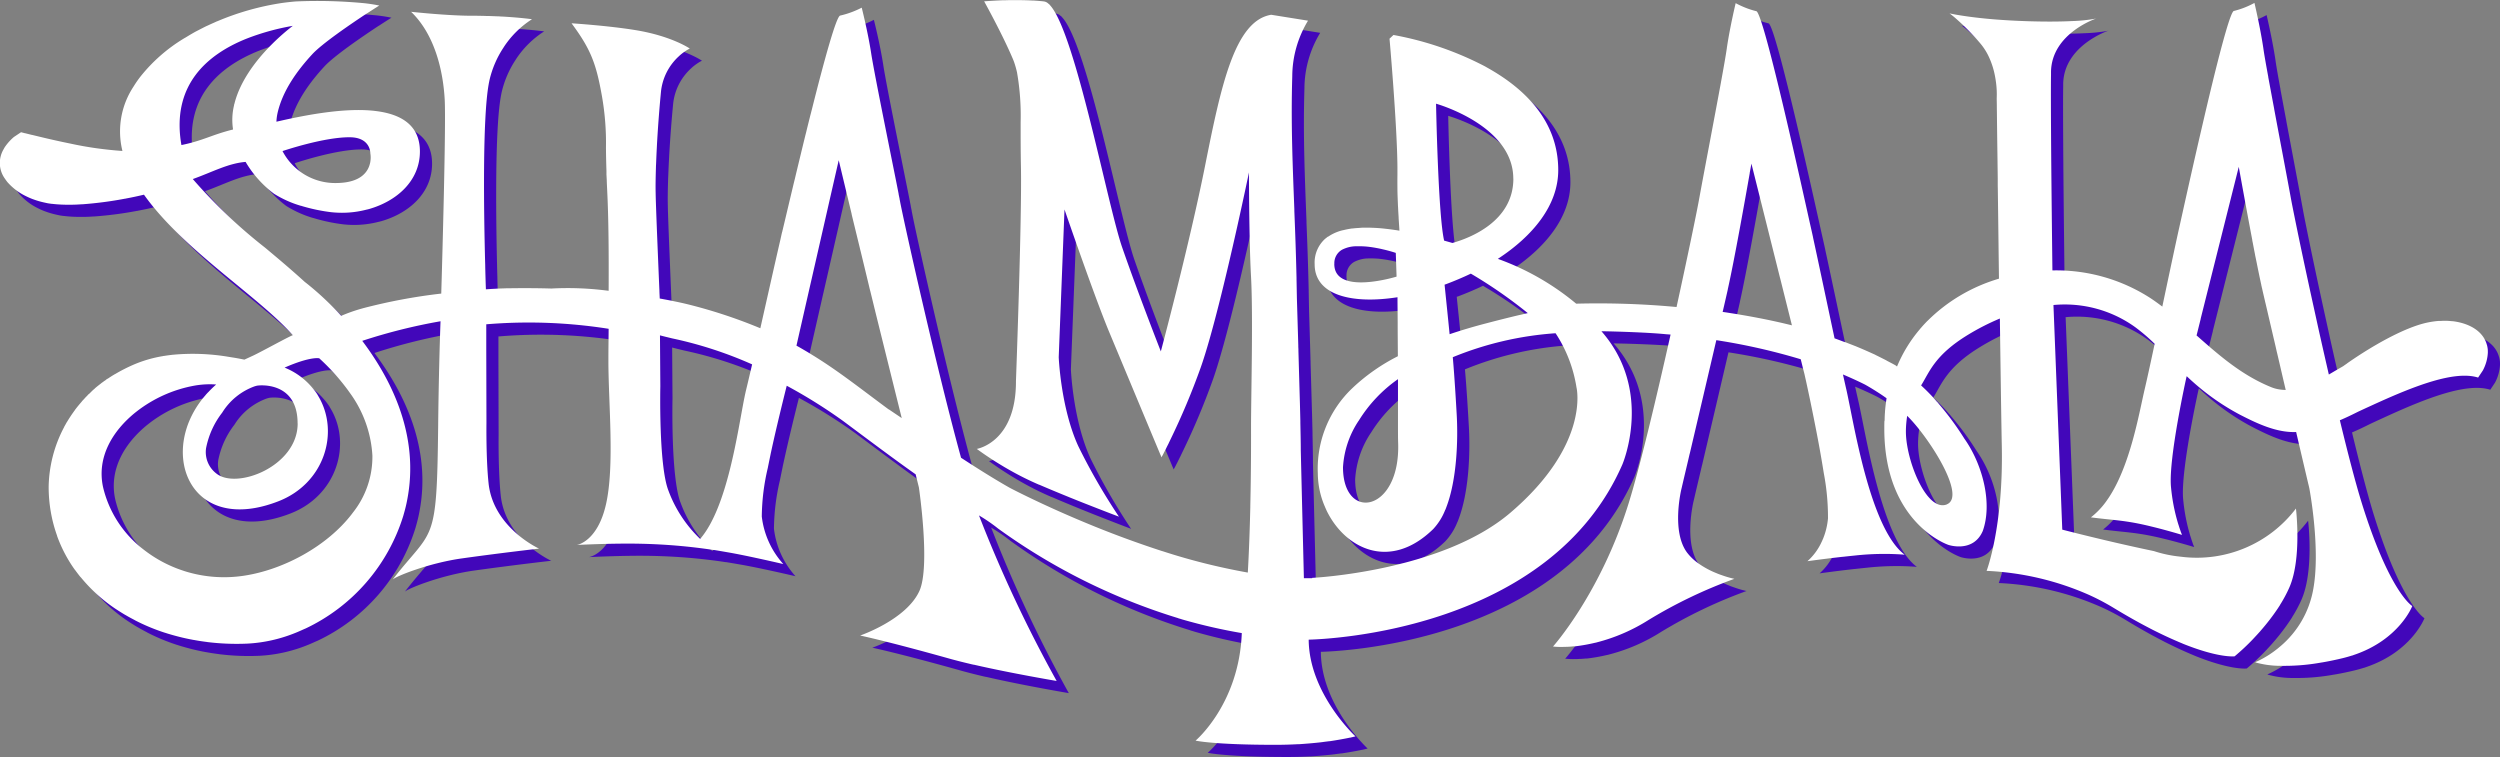
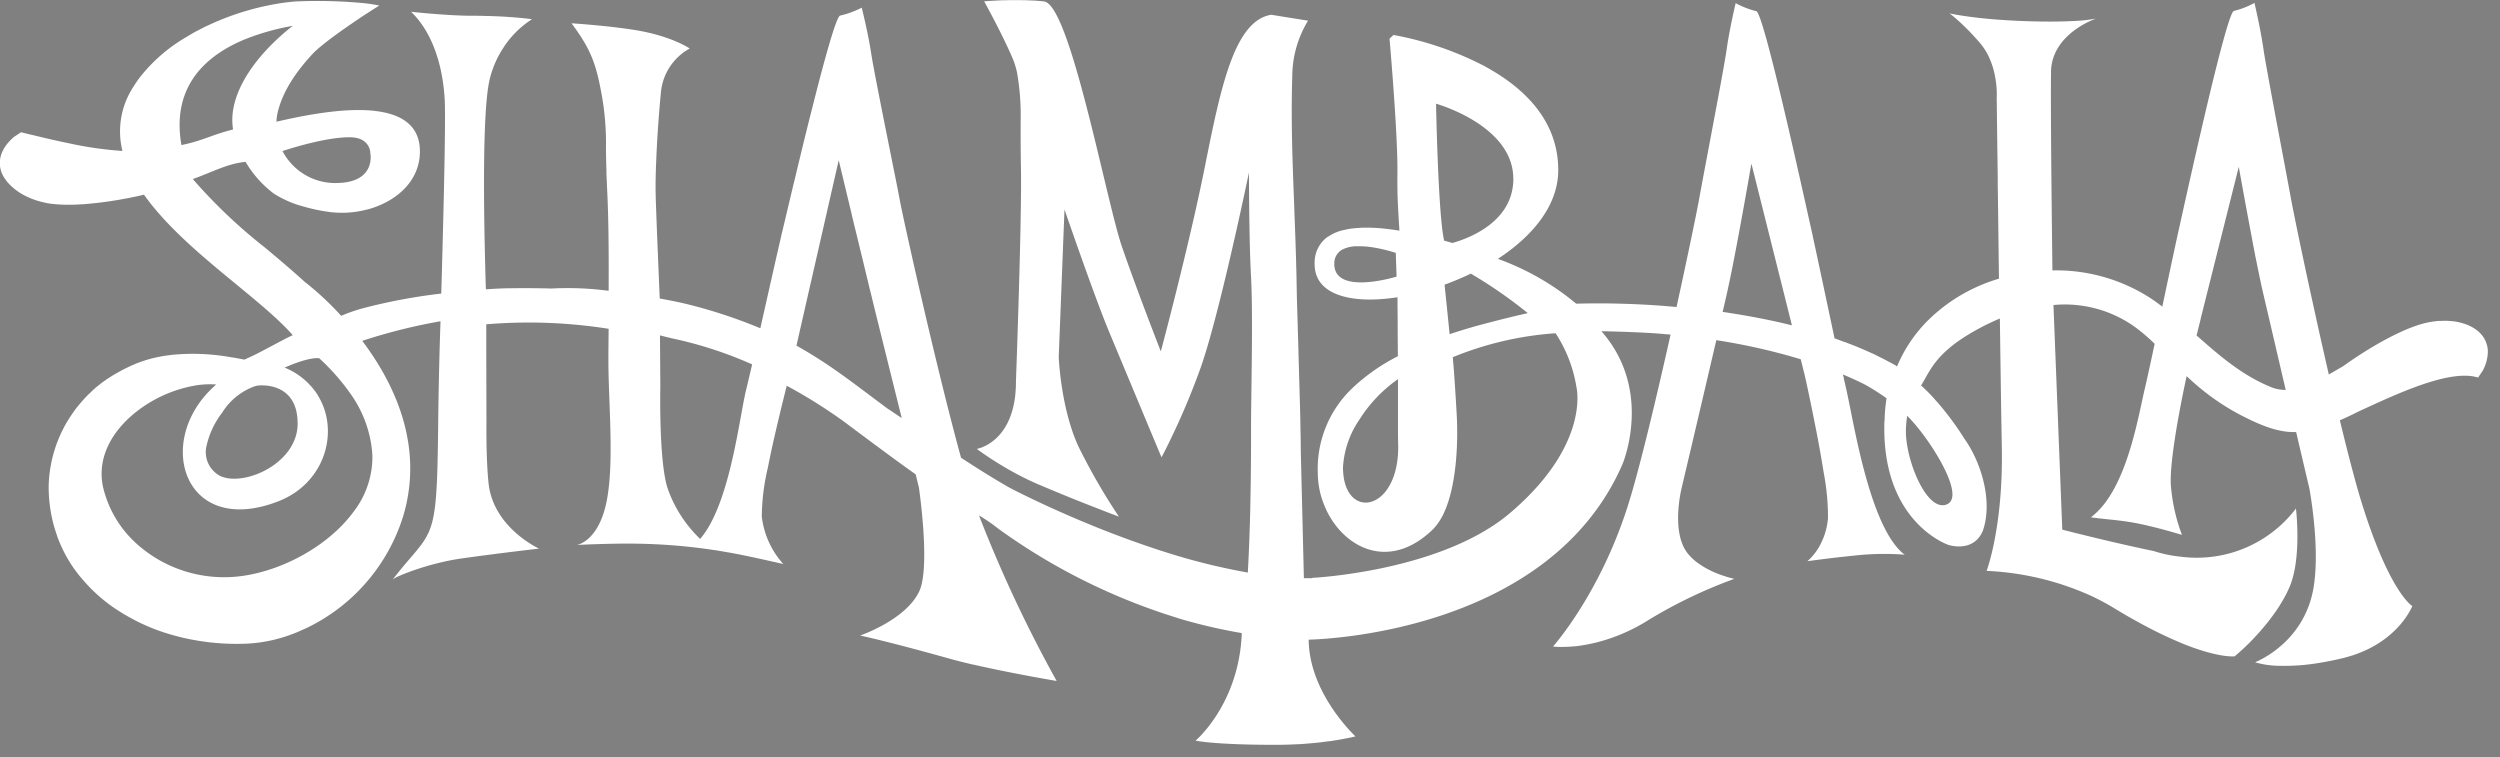
<svg xmlns="http://www.w3.org/2000/svg" id="Layer_1" data-name="Layer 1" viewBox="0 0 411.04 124.5">
  <rect x="0" y="0" width="411.04" height="124.5" fill="#808080" stroke="none" />
  <defs>
    <clipPath id="clippath">
-       <path class="cls-1" d="M2 2h409.04v122.5H2z" />
-     </clipPath>
+       </clipPath>
    <clipPath id="clippath-1">
-       <path class="cls-1" d="M0 0h409.04v122.5H0z" />
+       <path class="cls-1" d="M0 0h409.04v122.5H0" />
    </clipPath>
    <style>.cls-1{fill:none}</style>
  </defs>
  <g id="Group_164" data-name="Group 164">
    <g id="Group_159" data-name="Group 159">
      <g style="clip-path:url(#clippath)" id="Group_154" data-name="Group 154">
        <g id="Group_153" data-name="Group 153">
-           <path id="Path_5472" data-name="Path 5472" d="M411.04 59.86v-.14c0-.24-.03-.48-.08-.72-.01-.06-.02-.12-.04-.18-.01-.04-.02-.09-.03-.14v.05c-.57-2.23-2.83-3.58-5.63-3.92-.06 0-.13 0-.19-.01-.35-.03-.7-.06-1.05-.06h-.17c-.14 0-.28.01-.42.02s-.26 0-.38.01h-.15c-.68.06-1.35.16-2.01.31-3.62.83-8.73 3.69-12.97 6.65s-.03.02-.03.02h.02c-.17.12-.35.24-.52.36l-.14.1-.49.28c-.61.35-1.23.72-1.86 1.09-.61-2.66-1.22-5.34-1.8-7.95-.2-.92-.4-1.83-.6-2.74-.96-4.35-1.82-8.38-2.49-11.59-.09-.44-.18-.86-.26-1.26-.52-2.53-.9-4.42-1.07-5.34-.51-2.83-1.72-9.17-2.77-14.79v-.03c-.35-1.86-.68-3.65-.97-5.2v-.05c-.38-2.06-.67-3.71-.79-4.57-.5-3.46-1.48-7.58-1.48-7.58-1.06.58-2.2 1.03-3.38 1.32-.5.07-1.91 5.22-3.48 11.62-.64 2.61-1.3 5.43-1.94 8.19l-.04.17c-1.64 7.08-3.1 13.75-3.52 15.61-.49 2.17-1.63 7.54-2.79 13.02-.61-.46-1.22-.91-1.87-1.34a28.53 28.53 0 0 0-16.2-4.61c-.05-4.24-.14-11.84-.2-18.76v-.04c-.04-5.62-.07-10.8-.03-13.37v-.51c.13-6.35 7.5-8.76 7.5-8.76l-.11.03-.07.02c-1.24.22-2.49.35-3.75.39h-.02c-1.73.09-4.11.13-7.31.03-2.14-.07-4.02-.18-5.63-.31-3.05-.25-5.14-.58-6.29-.78l-.31-.06-.15-.03-.21-.04-.11-.02-.13-.03h-.06l-.06-.03.06.05.05.03.19.14.19.15c.07.06.14.11.22.18s.18.15.27.23c1.46 1.27 2.83 2.66 4.08 4.14.55.65 1.01 1.36 1.38 2.13.02.04.04.09.06.13.47 1.02.81 2.1 1.01 3.21.06.3.1.59.14.87.13.91.17 1.82.13 2.74l.02 1.13c0 .28 0 .61.01.99.02 1.75.05 4.49.1 7.86.01 1.02.03 2.12.04 3.25v.73c0 .28 0 .55.01.84.04 2.89.08 6.04.12 9.3.02 1.83.05 3.68.07 5.53-4.42 1.3-8.46 3.67-11.73 6.92h-.01l-.06.06c-.35.36-.69.72-1.01 1.1-.06.06-.12.13-.18.21l-.02.02-.03.04c-1.55 1.83-2.8 3.88-3.72 6.09l-.23-.18c-.49-.28-1.01-.54-1.52-.81h.02l-.07-.05h-.02c-.56-.28-1.12-.57-1.7-.85h.01l-.17-.09h-.01c-.99-.45-2-.9-3.03-1.32h.01l-.2-.08h-.01c-.43-.17-.85-.33-1.29-.5h.02l-.41-.15.03.03c-.57-.21-1.13-.43-1.7-.63-1.25-5.86-2.72-12.84-3.53-16.55 0-.04-.02-.08-.02-.12-.13-.6-.25-1.13-.34-1.53-.99-4.37-7.75-35.43-8.98-35.59-1.18-.29-2.32-.74-3.39-1.32 0 0-.9 3.75-1.41 7.1-.02.1-.03.19-.04.29l-.03.2c-.14.97-.48 2.93-.93 5.37 0 .02-.01.05-.01.07-1.15 6.26-2.94 15.59-3.59 19.19-.38 2.12-1.86 9.29-3.71 17.74-5.48-.51-10.99-.69-16.5-.55a42.567 42.567 0 0 0-12.88-7.37c5.7-3.72 9.93-8.77 9.93-14.59 0-8.16-5.61-13.48-11.72-16.87-.18-.11-.36-.21-.54-.3a53.089 53.089 0 0 0-14.83-5.05l-.65.61s1.24 14.02 1.3 21.05v1.39c-.01.69-.01 1.42 0 2.19v.23c.01.7.04 1.41.07 2.15.01.27.02.54.04.81.02.48.05.96.08 1.44s0 .09 0 .14l.12 1.84c0 .11.01.22.02.33l-.22-.04c-.76-.12-1.52-.22-2.27-.3l-.15-.02h-.02c-.6-.06-1.2-.1-1.78-.12s-.43-.02-.43-.02h-.61c-.33 0-.66 0-.98.03-.09 0-.17.02-.26.02-.32.02-.63.04-.93.08h-.12c-.49.07-.97.16-1.45.28h-.01l-.19.04c-.83.21-1.61.56-2.31 1.04v-.03c-.12.08-.24.18-.35.27-.02.02-.05.03-.07.05s-.02.02-.03.02a5.258 5.258 0 0 0-1.76 4.22c0 5.11 6.15 6.59 13.62 5.42 0 .99.02 2.4.03 4.06v.24c0 1.63.02 3.47.03 5.4a31.652 31.652 0 0 0-7.26 5.04l-.18.17a18.27 18.27 0 0 0-5.72 14.08c.02 1.78.37 3.53 1.05 5.18.03.08.07.15.1.23.07.18.15.35.23.53.02.04.03.08.05.12 3.02 6.27 10.41 10.03 17.55 3.06.84-.91 1.51-1.97 1.96-3.13h.01c.06-.14.12-.28.17-.43 1.74-4.52 1.96-11.04 1.71-15.33-.11-1.93-.35-6.08-.64-9.36a54.305 54.305 0 0 1 16.9-3.94c1.77 2.69 2.94 5.73 3.44 8.91 0 0 2.33 9.35-10.89 20.62-11.36 9.68-32.57 10.69-32.57 10.69v.05c-.44.01-.9.01-1.36 0-.2-8.17-.51-20.88-.51-20.99 0-1.41-.04-3.05-.07-4.54v-.3c-.05-2.3-.11-4.17-.11-4.17l-.21-7.38v-.28l-.02-.37v-.24l-.23-7.72-.06-3.14v-.22c-.09-3.97-.22-7.6-.36-11.04v-.26c-.29-7.55-.57-14.23-.34-21.9.02-3.22.92-6.36 2.59-9.11l-6.05-.97c-6.05.97-8.29 11.87-10.89 24.89s-7.26 30.46-7.26 30.46-3.76-9.6-6.35-17.08c-2.4-6.92-7.67-35.17-11.84-39.81l-.03-.03s-.05-.06-.08-.09v-.02s-.04-.03-.05-.04l-.02-.02-.06-.06h-.02a.55.55 0 0 1-.09-.07c-.05-.06-.11-.09-.16-.13a1.39 1.39 0 0 0-.49-.19c-.38-.05-.8-.08-1.22-.12-.06 0-.12 0-.17-.01l-.3-.02h-.22c-.98-.06-2-.07-2.99-.07h-.47c-.32 0-.64.01-.95.02h-.37c-1.82.07-3.17.18-3.17.18s2.94 5.29 4.67 9.35c.11.25.21.51.3.77.18.54.33 1.08.45 1.63V14c.46 2.66.65 5.37.58 8.07v.6c0 2.02 0 4.26.05 6.78.17 8.46-.82 35.2-.82 35.2.04 10.11-6.44 11.16-6.44 11.16 1.41 1.03 2.87 1.99 4.37 2.88l.13.08.07.04.12.07c1.77 1.04 3.61 1.98 5.49 2.79l.07.03h.03c1.65.71 3.29 1.39 4.82 2.01l.09.04.8.32c.91.37 1.77.71 2.57 1.02l.38.15c2.65 1.04 4.43 1.71 4.43 1.71-2.49-3.73-4.73-7.61-6.7-11.63-2.87-6.3-3.2-14.6-3.2-14.6l.95-24.28s4.96 14.45 7.39 20.25c2.7 6.47 7.16 17.16 8.29 19.86.02.06.05.12.07.17 0 .02.02.04.03.06s.03.06.04.09l.13.32.04-.07v-.02l.11-.19c.02-.04.05-.09.07-.13.04-.07.07-.13.11-.21l.09-.18.12-.23.03-.06.05-.1.08-.16c.12-.24.25-.51.4-.8s.07-.15.07-.15l.18-.37c.04-.08.07-.15.11-.23 1.87-3.85 3.53-7.79 4.97-11.82 1.84-5.18 4.24-15.27 5.92-22.76.02-.07.03-.15.05-.22 1.17-5.22 1.98-9.14 1.98-9.14s0 5.37.12 10.82v.21c.05 2.15.12 4.31.22 6.13.35 6.51 0 19.61 0 24.65 0 .72.03 6.33-.12 13.02v.19c-.08 3.49-.21 7.26-.41 10.77-4.75-.85-9.44-2.02-14.03-3.52h-.02a165.98 165.98 0 0 1-10.97-3.99l-.27-.11c-8.16-3.31-13.86-6.32-13.86-6.32-2.5-1.42-5.12-3.06-8-4.94-2.29-8.34-5.01-19.71-7.06-28.65-.07-.32-.15-.64-.22-.96-1.39-6.1-2.44-10.92-2.76-12.59-.02-.12-.05-.24-.07-.37v-.04c-.05-.22-.1-.46-.15-.72v-.04c-.17-.88-.38-1.95-.62-3.13-1.35-6.74-3.49-17.31-3.9-20.02-.52-3.42-1.55-7.48-1.55-7.48-1.12.58-2.31 1.02-3.54 1.3-.63.08-2.63 7.36-4.63 15.33-.04.17-.09.34-.13.51l-.08.31-.07.26c-.24.96-.48 1.92-.71 2.87-.04.17-.09.34-.13.51-.53 2.16-1.04 4.28-1.51 6.23l-.09.38c-.06.27-.12.52-.19.78-.05.22-.11.45-.16.66-.83 3.48-1.47 6.21-1.73 7.28 0 .01 0 .03-.01.05-.02.07-.04.15-.06.23v.06s-.03.06-.04.09c-.06.24-.12.5-.18.79-.03.13-.06.26-.09.4s-.02.09-.03.13c0 .03-.01.06-.02.09-.78 3.36-2.08 9.18-3.27 14.45-.24-.1-.49-.2-.73-.3a83.51 83.51 0 0 0-11.45-3.7l-.09-.02c-.75-.18-1.52-.34-2.31-.5l-.13-.03c-.6-.11-1.21-.23-1.83-.34-.01-.26-.03-.66-.05-1.15 0-.16-.01-.34-.02-.52-.13-3.1-.38-9.01-.52-12.93-.04-1.12-.07-2.07-.08-2.74-.03-1.19 0-2.67.05-4.3 0-.15.01-.3.02-.46.03-.74.06-1.51.1-2.3.03-.51.05-1.02.08-1.53.16-2.72.38-5.52.61-7.92.2-2.3 1.26-4.44 2.97-5.99l.04-.04a8.13 8.13 0 0 1 1.74-1.22s-2.94-2.03-8.81-3.01c-4.53-.75-10.63-1.14-10.63-1.14 3.2 4.31 4.06 6.67 5.01 12.04.48 2.76.7 5.57.65 8.37v.09c.01 1.08.03 2.3.08 3.74v.62c.02.3.03.6.05.92 0 .1 0 .2.01.31v.11c.02.41.04.83.06 1.28.24 4.68.27 10.78.24 16.5l-.43-.05c-2.98-.37-5.98-.48-8.97-.32-2.4-.07-4.79-.08-7.17-.04h-.26l-.54.02c-.67.02-1.42.06-2.21.11l-.6.04c-.03-.75-.07-2.02-.11-3.63 0-.28-.01-.58-.02-.88-.21-8.17-.44-23.52.59-29.22 0-.02 0-.05.01-.07.04-.21.08-.41.12-.6.44-1.89 1.21-3.69 2.28-5.31.03-.04.05-.09.08-.13a15.52 15.52 0 0 1 4.63-4.57s-1.89-.27-4.92-.44h-.17c-.15-.02-.3-.03-.46-.03-.5-.02-1.03-.04-1.59-.06h-.29l-.55-.02h-.2c-.54-.02-1.1-.02-1.68-.02-4.06 0-10.02-.65-10.02-.65 3.89 3.74 5.27 9.68 5.53 14.48.22 4.17-.4 26.17-.57 31.85-4.31.49-8.57 1.29-12.76 2.38-.12.03-.24.07-.36.1-1.13.32-2.25.71-3.33 1.18a48.224 48.224 0 0 0-5.81-5.44l-.16-.12c-1.87-1.7-3.61-3.19-5.27-4.58l-.06-.05-1.12-.94-.16-.13A85.991 85.991 0 0 1 33.7 31.44c3.27-1.17 5.79-2.58 8.68-2.82a17.91 17.91 0 0 0 4.68 5.24c1.38.86 2.86 1.53 4.42 1.98h.03c.11.03.22.07.33.1 1.49.43 3.01.75 4.55.94 1.95.22 3.92.09 5.82-.4.15-.03.31-.07.46-.11 4.6-1.32 8.35-4.65 8.37-9.43.02-4.41-3.16-6.21-7.38-6.7-.15-.02-.3-.04-.45-.05-5.09-.47-11.53.85-15.76 1.82.02-.52.09-1.03.21-1.54.84-3.57 3.16-6.82 5.69-9.56 1.62-1.75 6.19-4.87 8.9-6.66h.02c1.24-.81 2.09-1.34 2.09-1.34-.57-.12-1.19-.22-1.83-.31l-.2-.02-.12-.02-.18-.02c-3.8-.37-7.62-.47-11.43-.3-.61.05-1.24.12-1.87.2l-.3.04c-3.68.55-7.28 1.56-10.71 3.02l.02-.02c-.17.07-.34.16-.51.23-.36.16-.72.32-1.08.49-.1.05-.21.09-.31.14l-.1.05-.28.14c-.13.07-.27.14-.41.21s-.29.15-.44.23a14.867 14.867 0 0 0-1.05.57c-.4.23-.79.47-1.17.7h-.01l-.21.12h.01a26.93 26.93 0 0 0-7.11 6.26c-.37.48-.7.95-1 1.43l-.07.11-.03.05-.07.11a13.36 13.36 0 0 0-1.77 10.5c-2.89-.2-5.77-.6-8.6-1.22l-.1-.02c-1.47-.3-2.91-.62-4.25-.94-.68-.16-1.33-.32-1.95-.47h-.04l-1.04-.26h-.04l-.65-.17-1.17.78c-.53.45-1.01.97-1.41 1.54-.05.06-.09.12-.13.19l-.02.03-.02.05c-.06.09-.11.19-.16.28-.85 1.5-.76 3.36.25 4.76s.02.04.03.05c.15.23.32.45.51.66l.02.02c.8.87 1.76 1.59 2.82 2.11.38.19.77.37 1.17.52l.06.02c.64.24 1.3.43 1.97.57l.18.04.28.06c.22.04.46.07.7.1h.09l.14.02c.86.09 1.72.13 2.59.12h.34c.56 0 1.13-.03 1.72-.07h.12c2.27-.17 4.54-.46 6.78-.88l.21-.04h.07l.11-.03c1.01-.19 2-.4 2.96-.63 6.49 9.14 18.83 16.7 24.47 23.1-.86.33-5.28 2.79-6.59 3.39l-1.37.63c-.6-.12-1.21-.24-1.84-.34l-.19-.03-.38-.06-.36-.06c-2.94-.48-5.93-.59-8.9-.32-.07 0-.14.01-.21.02-.44.05-.88.11-1.32.18-.06 0-.13.01-.19.03-1.58.26-3.12.7-4.6 1.31-1.16.49-2.29 1.06-3.37 1.71v-.03l-.08.05.06-.02c-.41.24-.8.5-1.17.75l.09-.09c-.12.08-.23.16-.35.24.05-.02.09-.04.13-.06-.1.07-.2.13-.29.2h-.03l-.04.03h.01s-.07.06-.11.09h-.02l-.09.06h.01c-.06.05-.13.1-.19.14s-.07.05-.07.05c-.07.06-.14.12-.21.17-.3.23-.6.47-.88.71v.02c-.07.06-.15.12-.21.18h-.01s-.08.07-.12.11c-.21.2-.4.4-.6.59-.03.02-.05.04-.09.06l-.19.19v.03c-.05.05-.11.1-.16.16h-.02c-.07.07-.13.14-.2.22s-.15.16-.23.25c-.11.12-.22.23-.33.35l.05-.03c-.39.44-.75.88-1.09 1.32s-.04.05-.06.07h.02c-.05.06-.09.13-.14.19h-.02s0 .02-.01.04c-.42.58-.81 1.17-1.18 1.79v-.02c-.03.06-.07.12-.1.18s-.08.14-.11.2c-.08.14-.15.27-.23.4v.03c-1.62 3.03-2.5 6.41-2.56 9.85 0 2.74.46 5.47 1.39 8.05h-.01l.06.18c.66 1.79 1.54 3.49 2.62 5.06s.03.04.05.07l.05.07c.06.08.12.17.18.25h.01c.25.35.51.69.78 1.03l.13.16h.02c1.63 1.99 3.54 3.73 5.67 5.16s.03.02.05.03c.48.32.97.63 1.47.93.12.07.25.14.37.21.39.23.79.44 1.19.65.08.04.16.09.25.14 1.5.77 3.06 1.42 4.67 1.95l.29.09s-.01 0-.02-.01l.08.03h.02l.07.03c1.2.37 2.41.69 3.64.94.06.01.12.02.18.04l.23.04c.14.03.28.06.42.08h.01c.61.11 1.22.21 1.84.29s.34.05.34.05c2.19.27 4.41.36 6.62.26 2.73-.14 5.41-.75 7.94-1.78s.09-.04.13-.06c.47-.19.94-.4 1.41-.61.03-.01.05-.02.08-.03a30.435 30.435 0 0 0 16.09-18.57c.04-.16.09-.31.13-.47.19-.67.36-1.36.49-2.06 2.07-10.5-2.51-19.74-7.38-26.2 4.21-1.38 8.51-2.46 12.87-3.22-.13 3.56-.31 9.81-.39 17.25-.22 19.88-.76 16.56-7.5 25.24.37-.48 5.85-2.72 11.41-3.5 6.34-.89 12.68-1.61 12.68-1.61s-7.52-3.41-8.3-10.73c-.43-4.04-.35-9.92-.35-9.92l-.03-12.21v-4.02a84.17 84.17 0 0 1 20.12.74c-.02 2.5-.04 3.35-.04 5.28 0 6.94 1.04 17.2-.39 23.55-1.4 6.22-4.8 6.71-4.8 6.71s5.99-.31 10.54-.2c4.03.09 8.05.43 12.03 1.04l-.03-.02c.54.09 1.19.2 2.17.37 3.37.57 9.24 1.95 9.24 1.95-1.96-2.17-3.2-4.9-3.54-7.81.03-2.7.36-5.38.99-8 .06-.32.13-.63.19-.95.05-.24.1-.48.15-.73.07-.32.13-.64.2-.96.9-4.15 1.96-8.41 2.57-10.87a84.93 84.93 0 0 1 9.29 5.81c4.39 3.27 8.26 6.18 11.91 8.76.33 1.35.53 2.14.53 2.14s1.92 12.96.09 17.02c-2.15 4.75-9.75 7.34-9.75 7.34s4.34.9 14.69 3.8c1.1.31 2.35.62 3.66.93l.32.07h.05c6.2 1.43 13.59 2.67 13.59 2.67-4.87-8.77-9.14-17.86-12.77-27.22 1.09.65 2.14 1.36 3.13 2.15 9 6.52 19.02 11.5 29.64 14.75l.02.02.17.05h.01l.08.02.41.13c3.2.92 6.46 1.67 9.75 2.23-.44 11.67-7.6 17.68-7.6 17.68s2.94.69 13.13.69c1.31 0 2.53-.04 3.67-.1h.21c1.3-.09 2.49-.19 3.55-.31l.23-.03h.06l.07-.02h.02l.29-.04c.24-.03.49-.06.72-.09h.1c1.38-.21 2.46-.41 3.18-.56l.13-.03h.06c.57-.13.87-.21.87-.21s-7.63-7.04-7.69-15.9c2.91-.07 39.62-1.46 51.57-28.79 0 0 5.2-12.08-3.44-21.92 2.71.04 8.01.22 10.69.5 0 0 .24.01.68.05-2.34 10.45-5.04 21.78-6.89 27.72-4.61 14.83-12.44 23.57-12.44 23.57.57.06 1.15.08 1.73.06h.09c.16 0 .34-.01.52-.02.11 0 .2 0 .32-.01.24-.01.5-.04.76-.06h.19c1.09-.13 2.17-.32 3.23-.57l.13-.03h.05l.2-.06c3-.77 5.86-2.01 8.48-3.67 4.47-2.72 9.2-4.99 14.12-6.77-.6-.13-1.2-.3-1.78-.5-.12-.04-.24-.08-.37-.13l-.21-.07c-.19-.07-.38-.14-.58-.23-1.14-.45-2.22-1.05-3.21-1.78l-.03-.02c-.6-.46-1.14-.99-1.6-1.59-2.64-3.54-.92-10.49-.92-10.49s.04-.15.1-.42v-.05h.01c.17-.74.54-2.3 1.03-4.38l.12-.52c0-.03.01-.05.02-.08.03-.13.06-.27.1-.4 1.2-5.11 2.96-12.62 4.35-18.58 4.69.72 9.33 1.77 13.88 3.14l.44 1.77.13.5.05.2s.1.46.28 1.25c0 .02 0 .03.01.05.17.79.41 1.89.68 3.19 0 .03.01.06.02.1.33 1.6.71 3.49 1.09 5.46 0 .02 0 .04.01.06.33 1.71.64 3.47.92 5.16.06.35.11.7.17 1.04.46 2.43.69 4.9.68 7.38-.1 1.12-.36 2.22-.78 3.27-.09.21-.18.42-.27.61a9.546 9.546 0 0 1-2.33 3.16s2.51-.35 5.14-.65c.25-.03.5-.06.75-.08.65-.07 1.29-.14 1.89-.2 2.73-.3 5.48-.35 8.21-.14-3.72-2.77-6.15-11.18-7.71-18.13-.07-.3-.13-.59-.2-.88-.38-1.76-.71-3.4-.99-4.8l-.06-.3c-.23-1.13-.42-2.09-.58-2.81s-.02-.09-.03-.14c-.15-.65-.35-1.54-.58-2.57 1.23.52 2.45 1.07 3.64 1.67.59.33 1.17.68 1.74 1.04l.11.07c.57.36 1.14.74 1.68 1.13-.11.71-.2 1.45-.26 2.22v.07c-.04.45-.05.93-.06 1.4l-.03.02c-.02.42-.02.85-.02 1.28v.27c.12 15.39 10.54 18.85 10.54 18.85s4.07 1.38 5.65-2.29c1.58-4.44.06-10.61-2.8-14.85l-.08-.12c-.05-.07-.11-.15-.16-.23a48.007 48.007 0 0 0-4.22-5.73h.01c-.08-.09-.16-.19-.24-.28h-.02c-.23-.26-.45-.52-.68-.78a35.62 35.62 0 0 0-1.95-1.94c1.37-2.17 2.2-4.97 7.72-8.33 1.67-1.02 3.42-1.91 5.23-2.67.12 8.62.23 16.61.32 21.07.26 13.22-2.5 20.42-2.5 20.42 5.82.26 11.55 1.6 16.88 3.97l.37.17c1.23.57 2.42 1.21 3.58 1.91 2.12 1.29 4.02 2.36 5.77 3.27s.2.11.2.11l.16.08-.07-.03.36.18c1.54.78 2.94 1.43 4.19 1.96.1.05.2.09.3.13l.21.09c.11.04.22.09.33.14 5.99 2.41 8.5 2.07 8.5 2.07 1.05-.88 2.05-1.81 2.99-2.8s.08-.09.08-.09l.13-.14.07-.07.09-.1.05-.05c.27-.29.54-.58.82-.9l.02-.03c1.05-1.19 2.02-2.45 2.9-3.77.1-.16.21-.32.31-.48v-.02c.58-.92 1.1-1.88 1.54-2.88 2.08-4.76 1.08-12.97 1.08-12.97a20.463 20.463 0 0 1-18.85 7.93c-.21-.02-.42-.05-.62-.07-1.32-.16-2.62-.45-3.88-.86-2.73-.57-5.47-1.19-7.85-1.75l-.71-.17c-3.79-.9-6.51-1.61-6.51-1.61l-1.45-36.93c4.77-.45 9.55.84 13.44 3.64 1.13.84 2.2 1.75 3.2 2.74-.69 3.24-1.3 6.03-1.67 7.59-.93 4-2.35 12.4-5.9 17.74-.06.09-.12.17-.18.26a12.72 12.72 0 0 1-2.73 2.94c.83.11 1.54.19 2.21.26l.36.04c1.44.15 2.73.27 4.58.6.76.14 1.6.32 2.44.52l.28.07c1.92.46 3.78 1 4.63 1.25l.06.02c.06.02.11.03.16.05l.08.02.18.05-.02-.04v-.02s-.03-.05-.04-.08l-.02-.06s-.03-.07-.04-.1-.02-.06-.04-.09-.03-.09-.05-.14-.03-.08-.04-.12-.04-.11-.06-.18c-.02-.04-.03-.09-.05-.14-.02-.07-.05-.14-.07-.21a.983.983 0 0 1-.05-.16l-.08-.25-.06-.18c-.3-.97-.54-1.95-.74-2.94-.21-1.07-.36-2.14-.46-3.22-.41-4.7 2.54-17.98 2.54-17.98l.05-.18c.33.32.67.63 1.01.93 2.33 2.09 4.9 3.89 7.66 5.36 2.83 1.46 6.09 3.03 9.32 2.89.88 3.76 1.61 6.87 1.96 8.36.03.12.05.23.08.32l.14.62s1.9 10.04.6 16.74c-.68 3.59-2.58 6.84-5.38 9.2l-.05.04c-1.13.97-2.38 1.78-3.72 2.41l-.05.02c-.09.04-.17.07-.22.1l-.04.02-.06.02h.04l.03.03.1.03.06.02.18.05.07.02h.02c1.1.27 2.23.42 3.37.44h.24c2.13.04 4.27-.11 6.37-.47s.31-.05.31-.05l.25-.04.34-.06c.95-.17 1.95-.38 3.02-.64.49-.12.95-.25 1.4-.39s.18-.05.18-.05h.05c.05-.03.1-.05.15-.07 7.54-2.52 9.66-8.06 9.66-8.06s-3.69-2.11-8.31-16.94c-1.01-3.25-2.28-8.14-3.6-13.6 1.02-.43 2.01-.91 3-1.41l1.25-.58c.64-.29 1.29-.59 1.95-.89 5.96-2.69 12.67-5.37 16.53-4.14l.78-1.17c.52-.97.81-2.05.83-3.15M250.82 31.37c0 7.06-7.19 9.78-10.02 10.58-.44-.13-.9-.26-1.36-.39-.99-4.17-1.33-22.51-1.33-22.51s12.7 3.54 12.7 12.32M221.39 45.4a2.527 2.527 0 0 1 1.28-2.35c.72-.36 1.51-.56 2.32-.56h.1c.45-.01.9 0 1.34.03h.04c.59.05 1.17.13 1.72.23.38.07.74.14 1.07.22 1.3.29 2.23.61 2.23.61l.13 3.9s-10.24 3.17-10.24-2.08m4 25.8a23.189 23.189 0 0 1 6.47-6.86v7.03c0 1.47 0 2.75.03 3.55.34 11.31-9.07 12.93-9.07 3.9a15.37 15.37 0 0 1 2.56-7.62m26.66-17.45-.15.03c-1.71.4-3.53.86-5.48 1.37-2.19.57-4.2 1.17-6.06 1.8-.3-3.04-.6-5.93-.82-8.07v-.08l.2-.07h.01c1.38-.52 2.76-1.1 4.1-1.74a76.5 76.5 0 0 1 9.36 6.49c-.38.09-.77.18-1.16.27M59.6 24.57c3.37.06 3.29 2.65 3.29 2.65.08.47.07.95-.01 1.42 0 .05-.02.1-.03.15-.3 1.39-1.44 3.22-5.39 3.3a9.77 9.77 0 0 1-9.01-5.25s6.86-2.34 11.16-2.27M42.58 8.34l.18-.07c2.39-.91 4.86-1.59 7.38-2.02a36.3 36.3 0 0 0-3.3 2.89l-.15.15c-2.99 2.99-5.33 6.41-6.16 9.82h-.01s-.02.08-.03.11v.06c-.32 1.31-.38 2.68-.17 4.01-3.51.87-4.94 1.84-8.49 2.56a20.5 20.5 0 0 1-.2-1.4c-.87-8.38 4.04-13.35 10.95-16.11m8.36 63.28c0 7.06-10.06 10.92-13.37 8.23a4.432 4.432 0 0 1-1.69-4.16c.42-2.14 1.32-4.13 2.65-5.84 1.24-2.01 3.12-3.53 5.33-4.33l.17-.05.07-.02c.07-.02.13-.03.18-.04.09-.02.14-.02.14-.02s6.51-.84 6.51 6.22m12.3 5.35c.03 3.42-1.13 6.75-3.28 9.41-.01.02-.02.03-.03.05-4.08 5.36-11.27 9.24-17.77 10.23-3.31.51-6.69.25-9.88-.77l-.17-.06c-2.36-.77-4.56-1.95-6.51-3.48l-.05-.04a18.126 18.126 0 0 1-6.6-10.23c-1.04-4.85 1.51-9.19 5.34-12.27l.27-.21c2.74-2.11 5.94-3.54 9.34-4.17.44-.08.88-.14 1.31-.18.78-.07 1.56-.08 2.34-.02-.44.39-.87.8-1.27 1.23-.16.15-.31.32-.46.49h.01a15.54 15.54 0 0 0-2.77 4.45c-.02.05-.05.11-.07.17-.37.96-.64 1.96-.79 2.98s-.01.1-.02.14c-.99 7.41 4.71 13.96 15.57 9.75 7.64-2.95 10.09-11.37 6.64-17.22s-.04-.08-.04-.08c0-.01-.02-.03-.02-.04l-.08-.13c-1.3-2.03-3.2-3.62-5.45-4.52 4.31-1.89 5.7-1.53 5.7-1.53 1.78 1.62 3.39 3.42 4.81 5.37.06.09.13.18.19.27 2.23 3.03 3.53 6.64 3.74 10.39m53.88 13.66a21.125 21.125 0 0 1-5.24-8.02c-1.59-4.22-1.3-17.08-1.3-17.08l-.06-8.36.79.2 1.23.3c4.51.96 8.91 2.39 13.13 4.27-.41 1.77-.76 3.26-1 4.24-.04.16-.08.34-.12.53-.01.06-.03.12-.04.18-.03.14-.06.28-.09.43 0 .04-.01.07-.02.1-1.1 5.45-2.77 18.02-7.27 23.21m31-21.28c-4.43-3.27-8.01-6.12-12.05-8.64-.25-.16-.51-.31-.76-.47l-.54-.33c-.07-.04-.15-.09-.22-.13-.53-.31-1.05-.62-1.6-.92l.26-1.15.3-1.32 1.74-7.64.15-.65.41-1.8.13-.56 2.12-9.3.14-.62.29-1.28.07-.3 1.34-5.87s.98 4.1 2.13 8.87v.06l1.34 5.5c.04.18.08.35.13.53.51 2.1.98 4.05 1.34 5.55.02.07.03.13.05.21.06.26.12.51.18.73l.02.07c.14.58.34 1.37.57 2.33.06.25.12.5.19.77.02.07.04.14.05.22l.09.36c1.11 4.48 2.81 11.33 4.27 17.2l-2.12-1.43m137.93-19.72c1.05-4.62 2.91-15.1 3.61-19.09v-.06c.18-.96.28-1.54.28-1.54l4.7 18.77.03.1 1.93 7.72c-3.49-.87-6.98-1.53-10.36-2.05h.01l-.37-.06c-.22-.03-.45-.07-.67-.09.37-1.58.66-2.87.85-3.7m36.04 35.33c-3.34 1.38-6.76-7.25-6.76-11.95 0-.87.08-1.74.21-2.6 3.45 3.36 9.78 13.15 6.55 14.54m41.04-27.79.67-2.69v-.05l6.26-24.95s1.1 6.15 2.22 12.03v.05c0 .02.01.05.01.07.01.06.02.12.04.18.14.74.28 1.47.42 2.18v.03c.11.51.21 1.01.31 1.5 0 .02 0 .04.01.06.23 1.14.45 2.2.65 3.12l.06.28v.06c.03.08.05.15.06.22s.04.17.06.24.02.1.03.15c.11.49.26 1.13.44 1.9.03.15.07.3.11.46.34 1.45.76 3.26 1.23 5.28.03.11.05.23.08.34.14.6.29 1.22.43 1.86.05.22.1.45.16.68.44 1.87.89 3.83 1.35 5.79.02.07.03.13.05.2-.36 0-.72-.03-1.08-.09a5.83 5.83 0 0 1-1.3-.36c-4.86-1.97-8.55-5.22-12.29-8.52" style="fill:#4207ba" />
-         </g>
+           </g>
      </g>
    </g>
    <g id="Group_163" data-name="Group 163">
      <g style="clip-path:url(#clippath-1)" id="Group_154-2" data-name="Group 154-2">
        <g id="Group_153-2" data-name="Group 153-2">
          <path id="Path_5472-2" data-name="Path 5472-2" d="M409.04 57.86v-.14c0-.24-.03-.48-.08-.72-.01-.06-.02-.12-.04-.18-.01-.04-.02-.09-.03-.14v.05c-.57-2.23-2.83-3.58-5.63-3.92-.06 0-.13 0-.19-.01-.35-.03-.7-.06-1.05-.06h-.17c-.14 0-.28.01-.42.02s-.26 0-.38.01h-.15c-.68.06-1.35.16-2.01.31-3.62.83-8.73 3.69-12.97 6.65s-.03.02-.03.02h.02c-.17.12-.35.24-.52.36l-.14.1-.49.28c-.61.35-1.23.72-1.86 1.09-.61-2.66-1.22-5.34-1.8-7.95-.2-.92-.4-1.83-.6-2.74-.96-4.35-1.82-8.38-2.49-11.59-.09-.44-.18-.86-.26-1.26-.52-2.53-.9-4.42-1.07-5.34-.51-2.83-1.72-9.17-2.77-14.79v-.03c-.35-1.86-.68-3.65-.97-5.2v-.05c-.38-2.06-.67-3.71-.79-4.57-.5-3.46-1.48-7.58-1.48-7.58-1.06.58-2.2 1.03-3.38 1.32-.5.07-1.91 5.22-3.48 11.62-.64 2.61-1.3 5.43-1.94 8.19l-.04.17c-1.64 7.08-3.1 13.75-3.52 15.61-.49 2.17-1.63 7.54-2.79 13.02-.61-.46-1.22-.91-1.87-1.34a28.53 28.53 0 0 0-16.2-4.61c-.05-4.24-.14-11.84-.2-18.76v-.04c-.04-5.62-.07-10.8-.03-13.37v-.51c.13-6.35 7.5-8.76 7.5-8.76l-.11.03-.07.02c-1.24.22-2.49.35-3.75.39h-.02c-1.73.09-4.11.13-7.31.03-2.14-.07-4.02-.18-5.63-.31-3.05-.25-5.14-.58-6.29-.78l-.31-.06-.15-.03-.21-.04-.11-.02-.13-.03h-.06l-.06-.03.06.05.05.03.19.14.19.15c.07.06.14.11.22.18s.18.15.27.23c1.46 1.27 2.83 2.66 4.08 4.14.55.65 1.01 1.36 1.38 2.13.02.04.04.09.06.13.47 1.02.81 2.1 1.01 3.21.06.3.1.59.14.87.13.91.17 1.82.13 2.74l.02 1.13c0 .28 0 .61.01.99.02 1.75.05 4.49.1 7.86.01 1.02.03 2.12.04 3.25v.73c0 .28 0 .55.01.84.04 2.89.08 6.04.12 9.3.02 1.83.05 3.68.07 5.53-4.42 1.3-8.46 3.67-11.73 6.92h-.01l-.06.06c-.35.36-.69.72-1.01 1.1-.06.06-.12.13-.18.21l-.02.02-.03.04c-1.55 1.83-2.8 3.88-3.72 6.09l-.23-.18c-.49-.28-1.01-.54-1.52-.81h.02l-.07-.05h-.02c-.56-.28-1.12-.57-1.7-.85h.01l-.17-.09h-.01c-.99-.45-2-.9-3.03-1.32h.01l-.2-.08h-.01c-.43-.17-.85-.33-1.29-.5h.02l-.41-.15.03.03c-.57-.21-1.13-.43-1.7-.63-1.25-5.86-2.72-12.84-3.53-16.55 0-.04-.02-.08-.02-.12-.13-.6-.25-1.13-.34-1.53-.99-4.37-7.75-35.43-8.98-35.59-1.18-.29-2.32-.74-3.39-1.32 0 0-.9 3.75-1.41 7.1-.02.1-.03.19-.04.29l-.03.2c-.14.97-.48 2.93-.93 5.37 0 .02-.01.05-.01.07-1.15 6.26-2.94 15.59-3.59 19.19-.38 2.12-1.86 9.29-3.71 17.74-5.48-.51-10.99-.69-16.5-.55a42.567 42.567 0 0 0-12.88-7.37c5.7-3.72 9.93-8.77 9.93-14.59 0-8.16-5.61-13.48-11.72-16.87-.18-.11-.36-.21-.54-.3a53.089 53.089 0 0 0-14.83-5.05l-.65.61s1.24 14.02 1.3 21.05v1.39c-.01.69-.01 1.42 0 2.19v.23c.01.7.04 1.41.07 2.15.01.27.02.54.04.81.02.48.05.96.08 1.44s0 .09 0 .14l.12 1.84c0 .11.01.22.02.33l-.22-.04c-.76-.12-1.52-.22-2.27-.3l-.15-.02h-.02c-.6-.06-1.2-.1-1.78-.12s-.43-.02-.43-.02h-.61c-.33 0-.66 0-.98.03-.09 0-.17.02-.26.02-.32.02-.63.04-.93.08h-.12c-.49.07-.97.16-1.45.28h-.01l-.19.04c-.83.21-1.61.56-2.31 1.04v-.03c-.12.08-.24.18-.35.27-.02.02-.05.03-.07.05s-.02.02-.03.02a5.258 5.258 0 0 0-1.76 4.22c0 5.11 6.15 6.59 13.62 5.42 0 .99.02 2.4.03 4.06v.24c0 1.63.02 3.47.03 5.4a31.652 31.652 0 0 0-7.26 5.04l-.18.17a18.27 18.27 0 0 0-5.72 14.08c.02 1.78.37 3.53 1.05 5.18.03.08.07.15.1.23.07.18.15.35.23.53.02.04.03.08.05.12 3.02 6.27 10.41 10.03 17.55 3.06.84-.91 1.51-1.97 1.96-3.13h.01c.06-.14.12-.28.17-.43 1.74-4.52 1.96-11.04 1.71-15.33-.11-1.93-.35-6.08-.64-9.36a54.305 54.305 0 0 1 16.9-3.94c1.77 2.69 2.94 5.73 3.44 8.91 0 0 2.33 9.35-10.89 20.62-11.36 9.68-32.57 10.69-32.57 10.69v.05c-.44.01-.9.01-1.36 0-.2-8.17-.51-20.88-.51-20.99 0-1.41-.04-3.05-.07-4.54v-.3c-.05-2.3-.11-4.17-.11-4.17l-.21-7.38v-.28l-.02-.37v-.24l-.23-7.72-.06-3.14v-.22c-.09-3.97-.22-7.6-.36-11.04v-.26c-.29-7.55-.57-14.23-.34-21.9.02-3.22.92-6.36 2.59-9.11l-6.05-.97c-6.05.97-8.29 11.87-10.89 24.89s-7.26 30.46-7.26 30.46-3.76-9.6-6.35-17.08c-2.4-6.92-7.67-35.17-11.84-39.81l-.03-.03s-.05-.06-.08-.09V.75s-.04-.03-.05-.04l-.02-.02-.06-.06h-.02a.55.55 0 0 1-.09-.07c-.05-.06-.11-.09-.16-.13a1.39 1.39 0 0 0-.49-.19c-.38-.05-.8-.08-1.22-.12-.06 0-.12 0-.17-.01l-.3-.02h-.22c-.98-.06-2-.07-2.99-.07h-.47c-.32 0-.64.01-.95.02h-.37c-1.82.07-3.17.18-3.17.18s2.94 5.29 4.67 9.35c.11.25.21.51.3.77.18.54.33 1.08.45 1.63V12c.46 2.66.65 5.37.58 8.07v.6c0 2.02 0 4.26.05 6.78.17 8.46-.82 35.2-.82 35.2.04 10.11-6.44 11.16-6.44 11.16 1.41 1.03 2.87 1.99 4.37 2.88l.13.08.07.04.12.07c1.77 1.04 3.61 1.98 5.49 2.79l.07.03h.03c1.65.71 3.29 1.39 4.82 2.01l.09.04.8.32c.91.37 1.77.71 2.57 1.02l.38.15c2.65 1.04 4.43 1.71 4.43 1.71-2.49-3.73-4.73-7.61-6.7-11.63-2.87-6.3-3.2-14.6-3.2-14.6l.95-24.28s4.96 14.45 7.39 20.25c2.7 6.47 7.16 17.16 8.29 19.86.02.06.05.12.07.17 0 .02.02.04.03.06s.03.06.04.09l.13.32.04-.07v-.02l.11-.19c.02-.04.05-.09.07-.13.04-.07.07-.13.11-.21l.09-.18.12-.23.03-.06.05-.1.08-.16c.12-.24.25-.51.4-.8s.07-.15.07-.15l.18-.37c.04-.08.07-.15.11-.23 1.87-3.85 3.53-7.79 4.97-11.82 1.84-5.18 4.24-15.27 5.92-22.76.02-.07.03-.15.05-.22 1.17-5.22 1.98-9.14 1.98-9.14s0 5.37.12 10.82v.21c.05 2.15.12 4.31.22 6.13.35 6.51 0 19.61 0 24.65 0 .72.03 6.33-.12 13.02v.19c-.08 3.49-.21 7.26-.41 10.77-4.75-.85-9.44-2.02-14.03-3.52h-.02a165.98 165.98 0 0 1-10.97-3.99l-.27-.11c-8.16-3.31-13.86-6.32-13.86-6.32-2.5-1.42-5.12-3.06-8-4.94-2.29-8.34-5.01-19.71-7.06-28.65-.07-.32-.15-.64-.22-.96-1.39-6.1-2.44-10.92-2.76-12.59-.02-.12-.05-.24-.07-.37v-.04c-.05-.22-.1-.46-.15-.72v-.04c-.17-.88-.38-1.95-.62-3.13-1.35-6.74-3.49-17.31-3.9-20.02-.52-3.42-1.55-7.48-1.55-7.48-1.12.58-2.31 1.02-3.54 1.3-.63.08-2.63 7.36-4.63 15.33-.04.17-.09.34-.13.51l-.08.31-.07.26c-.24.96-.48 1.92-.71 2.87-.04.17-.09.34-.13.51-.53 2.16-1.04 4.28-1.51 6.23l-.09.38c-.06.27-.12.52-.19.78-.05.22-.11.45-.16.66-.83 3.48-1.47 6.21-1.73 7.28 0 .01 0 .03-.01.05-.02.07-.04.15-.06.23v.06s-.03.06-.04.09c-.06.24-.12.5-.18.79-.03.13-.06.26-.09.4s-.02.09-.03.13c0 .03-.01.06-.02.09-.78 3.36-2.08 9.18-3.27 14.45-.24-.1-.49-.2-.73-.3a83.51 83.51 0 0 0-11.45-3.7l-.09-.02c-.75-.18-1.52-.34-2.31-.5l-.13-.03c-.6-.11-1.21-.23-1.83-.34-.01-.26-.03-.66-.05-1.15 0-.16-.01-.34-.02-.52-.13-3.1-.38-9.01-.52-12.93-.04-1.12-.07-2.07-.08-2.74-.03-1.19 0-2.67.05-4.3 0-.15.01-.3.02-.46.03-.74.06-1.51.1-2.3.03-.51.05-1.02.08-1.53.16-2.72.38-5.52.61-7.92.2-2.3 1.26-4.44 2.97-5.99l.04-.04a8.13 8.13 0 0 1 1.74-1.22s-2.94-2.03-8.81-3.01c-4.53-.75-10.63-1.14-10.63-1.14 3.2 4.31 4.06 6.67 5.01 12.04.48 2.76.7 5.57.65 8.37v.09c.01 1.08.03 2.3.08 3.74v.62c.02.3.03.6.05.92 0 .1 0 .2.01.31v.11c.02.41.04.83.06 1.28.24 4.68.27 10.78.24 16.5l-.43-.05c-2.98-.37-5.98-.48-8.97-.32-2.4-.07-4.79-.08-7.17-.04h-.26l-.54.02c-.67.02-1.42.06-2.21.11l-.6.04c-.03-.75-.07-2.02-.11-3.63 0-.28-.01-.58-.02-.88-.21-8.17-.44-23.52.59-29.22 0-.02 0-.05.01-.07.04-.21.08-.41.12-.6.44-1.89 1.21-3.69 2.28-5.31.03-.04.05-.09.08-.13a15.52 15.52 0 0 1 4.63-4.57s-1.89-.27-4.92-.44h-.17c-.15-.02-.3-.03-.46-.03-.5-.02-1.03-.04-1.59-.06h-.29l-.55-.02h-.2c-.54-.02-1.1-.02-1.68-.02-4.06 0-10.02-.65-10.02-.65 3.89 3.74 5.27 9.68 5.53 14.48.22 4.17-.4 26.17-.57 31.85-4.31.49-8.57 1.29-12.76 2.38-.12.03-.24.07-.36.1-1.13.32-2.25.71-3.33 1.18a48.224 48.224 0 0 0-5.81-5.44l-.16-.12c-1.87-1.7-3.61-3.19-5.27-4.58l-.06-.05-1.12-.94-.16-.13A85.991 85.991 0 0 1 31.7 29.44c3.27-1.17 5.79-2.58 8.68-2.82a17.91 17.91 0 0 0 4.68 5.24c1.38.86 2.86 1.53 4.42 1.98h.03c.11.03.22.07.33.1 1.49.43 3.01.75 4.55.94 1.95.22 3.92.09 5.82-.4.15-.03.31-.07.46-.11 4.6-1.32 8.35-4.65 8.37-9.43.02-4.41-3.16-6.21-7.38-6.7-.15-.02-.3-.04-.45-.05-5.09-.47-11.53.85-15.76 1.82.02-.52.09-1.03.21-1.54.84-3.57 3.16-6.82 5.69-9.56 1.62-1.75 6.19-4.87 8.9-6.66h.02c1.24-.81 2.09-1.34 2.09-1.34-.57-.12-1.19-.22-1.83-.31l-.2-.02-.12-.02-.18-.02C56.23.17 52.41.07 48.6.24c-.61.05-1.24.12-1.87.2l-.3.04c-3.68.55-7.28 1.56-10.71 3.02l.02-.02c-.17.07-.34.16-.51.23-.36.16-.72.32-1.08.49-.1.05-.21.09-.31.14l-.1.05-.28.14c-.13.07-.27.14-.41.21s-.29.15-.44.23a14.867 14.867 0 0 0-1.05.57c-.4.23-.79.47-1.17.7h-.01l-.21.12h.01a26.93 26.93 0 0 0-7.11 6.26c-.37.48-.7.95-1 1.43l-.07.11-.03.05-.07.11a13.36 13.36 0 0 0-1.77 10.5c-2.89-.2-5.77-.6-8.6-1.22l-.1-.02c-1.47-.3-2.91-.62-4.25-.94-.68-.16-1.33-.32-1.95-.47h-.04l-1.04-.26h-.04l-.65-.17-1.17.78c-.53.45-1.01.97-1.41 1.54-.05.06-.09.12-.13.19l-.02.03-.02.05c-.06.09-.11.19-.16.28-.85 1.5-.76 3.36.25 4.76s.02.04.03.05c.15.23.32.45.51.66l.02.02c.8.87 1.76 1.59 2.82 2.11.38.19.77.37 1.17.52l.06.02c.64.24 1.3.43 1.97.57l.18.04.28.06c.22.04.46.07.7.1h.09l.14.02c.86.09 1.72.13 2.59.12h.34c.56 0 1.13-.03 1.72-.07h.12c2.27-.17 4.54-.46 6.78-.88l.21-.04h.07l.11-.03c1.01-.19 2-.4 2.96-.63 6.49 9.14 18.83 16.7 24.47 23.1-.86.33-5.28 2.79-6.59 3.39l-1.37.63c-.6-.12-1.21-.24-1.84-.34l-.19-.03-.38-.06-.36-.06c-2.94-.48-5.93-.59-8.9-.32-.07 0-.14.01-.21.02-.44.05-.88.11-1.32.18-.06 0-.13.01-.19.03-1.58.26-3.12.7-4.6 1.31-1.16.49-2.29 1.06-3.37 1.71v-.03l-.08.05.06-.02c-.41.24-.8.5-1.17.75l.09-.09c-.12.08-.23.16-.35.24.05-.02.09-.04.13-.06-.1.07-.2.13-.29.2h-.03l-.04.03h.01s-.07.06-.11.09h-.02l-.09.06h.01c-.06.05-.13.1-.19.14s-.07.05-.07.05c-.07.06-.14.12-.21.17-.3.23-.6.47-.88.71v.02c-.07.06-.15.12-.21.18h-.01s-.08.07-.12.11c-.21.2-.4.4-.6.59-.03.02-.05.04-.09.06l-.19.19v.03c-.05.05-.11.1-.16.16h-.02c-.07.07-.13.14-.2.22s-.15.16-.23.25c-.11.12-.22.23-.33.35l.05-.03c-.39.44-.75.88-1.09 1.32s-.04.05-.06.07h.02c-.05.06-.09.13-.14.19h-.02s0 .02-.01.04c-.42.58-.81 1.17-1.18 1.79v-.02c-.03.06-.07.12-.1.18s-.08.14-.11.2c-.08.14-.15.27-.23.4v.03C8.94 73.22 8.06 76.6 8 80.04c0 2.74.46 5.47 1.39 8.05h-.01l.06.18c.66 1.79 1.54 3.49 2.62 5.06s.03.04.05.07l.05.07c.06.08.12.17.18.25h.01c.25.35.51.69.78 1.03l.13.16h.02c1.63 1.99 3.54 3.73 5.67 5.16s.03.02.05.03c.48.32.97.63 1.47.93.12.07.25.14.37.21.39.23.79.44 1.19.65.08.04.16.09.25.14 1.5.77 3.06 1.42 4.67 1.95l.29.09s-.01 0-.02-.01l.08.03h.02l.07.03c1.2.37 2.41.69 3.64.94.06.01.12.02.18.04l.23.04c.14.03.28.06.42.08h.01c.61.11 1.22.21 1.84.29s.34.05.34.05c2.19.27 4.41.36 6.62.26 2.73-.14 5.41-.75 7.94-1.78s.09-.04.13-.06c.47-.19.94-.4 1.41-.61.03-.01.05-.02.08-.03a30.435 30.435 0 0 0 16.09-18.57c.04-.16.09-.31.13-.47.19-.67.36-1.36.49-2.06 2.07-10.5-2.51-19.74-7.38-26.2 4.21-1.38 8.51-2.46 12.87-3.22-.13 3.56-.31 9.81-.39 17.25-.22 19.88-.76 16.56-7.5 25.24.37-.48 5.85-2.72 11.41-3.5 6.34-.89 12.68-1.61 12.68-1.61s-7.52-3.41-8.3-10.73c-.43-4.04-.35-9.92-.35-9.92l-.03-12.21v-4.02a84.17 84.17 0 0 1 20.12.74c-.02 2.5-.04 3.35-.04 5.28 0 6.94 1.04 17.2-.39 23.55-1.4 6.22-4.8 6.71-4.8 6.71s5.99-.31 10.54-.2c4.03.09 8.05.43 12.03 1.04l-.03-.02c.54.09 1.19.2 2.17.37 3.37.57 9.24 1.95 9.24 1.95-1.96-2.17-3.2-4.9-3.54-7.81.03-2.7.36-5.38.99-8 .06-.32.13-.63.19-.95.05-.24.1-.48.15-.73.07-.32.13-.64.2-.96.9-4.15 1.96-8.41 2.57-10.87a84.93 84.93 0 0 1 9.29 5.81c4.39 3.27 8.26 6.18 11.91 8.76.33 1.35.53 2.14.53 2.14s1.92 12.96.09 17.02c-2.15 4.75-9.75 7.34-9.75 7.34s4.34.9 14.69 3.8c1.1.31 2.35.62 3.66.93l.32.07h.05c6.2 1.43 13.59 2.67 13.59 2.67-4.87-8.77-9.14-17.86-12.77-27.22 1.09.65 2.14 1.36 3.13 2.15 9 6.52 19.02 11.5 29.64 14.75l.02.02.17.05h.01l.08.02.41.13c3.2.92 6.46 1.67 9.75 2.23-.44 11.67-7.6 17.68-7.6 17.68s2.94.69 13.13.69c1.31 0 2.53-.04 3.67-.1h.21c1.3-.09 2.49-.19 3.55-.31l.23-.03h.06l.07-.02h.02l.29-.04c.24-.03.49-.06.72-.09h.1c1.38-.21 2.46-.41 3.18-.56l.13-.03h.06c.57-.13.87-.21.87-.21s-7.63-7.04-7.69-15.9c2.91-.07 39.62-1.46 51.57-28.79 0 0 5.2-12.08-3.44-21.92 2.71.04 8.01.22 10.69.5 0 0 .24.01.68.05-2.34 10.45-5.04 21.78-6.89 27.72-4.61 14.83-12.44 23.57-12.44 23.57.57.06 1.15.08 1.73.06h.09c.16 0 .34-.01.52-.02.11 0 .2 0 .32-.01.24-.01.5-.04.76-.06h.19c1.09-.13 2.17-.32 3.23-.57l.13-.03h.05l.2-.06c3-.77 5.86-2.01 8.48-3.67 4.47-2.72 9.2-4.99 14.12-6.77-.6-.13-1.2-.3-1.78-.5-.12-.04-.24-.08-.37-.13l-.21-.07c-.19-.07-.38-.14-.58-.23-1.14-.45-2.22-1.05-3.21-1.78l-.03-.02c-.6-.46-1.14-.99-1.6-1.59-2.64-3.54-.92-10.49-.92-10.49s.04-.15.1-.42v-.05h.01c.17-.74.54-2.3 1.03-4.38l.12-.52c0-.03.01-.05.02-.08.03-.13.06-.27.1-.4 1.2-5.11 2.96-12.62 4.35-18.58 4.69.72 9.33 1.77 13.88 3.14l.44 1.77.13.5.05.2s.1.46.28 1.25c0 .02 0 .03.01.05.17.79.41 1.89.68 3.19 0 .03.01.06.02.1.33 1.6.71 3.49 1.09 5.46 0 .02 0 .04.01.06.33 1.71.64 3.47.92 5.16.06.35.11.7.17 1.04.46 2.43.69 4.9.68 7.38-.1 1.12-.36 2.22-.78 3.27-.09.21-.18.42-.27.61a9.546 9.546 0 0 1-2.33 3.16s2.51-.35 5.14-.65c.25-.03.5-.06.75-.08.65-.07 1.29-.14 1.89-.2 2.73-.3 5.48-.35 8.21-.14-3.72-2.77-6.15-11.18-7.71-18.13-.07-.3-.13-.59-.2-.88-.38-1.76-.71-3.4-.99-4.8l-.06-.3c-.23-1.13-.42-2.09-.58-2.81s-.02-.09-.03-.14c-.15-.65-.35-1.54-.58-2.57 1.23.52 2.45 1.07 3.64 1.67.59.33 1.17.68 1.74 1.04l.11.07c.57.36 1.14.74 1.68 1.13-.11.71-.2 1.45-.26 2.22v.07c-.04.45-.05.93-.06 1.4l-.03.02c-.02.42-.02.85-.02 1.28v.27c.12 15.39 10.54 18.85 10.54 18.85s4.07 1.38 5.65-2.29c1.58-4.44.06-10.61-2.8-14.85l-.08-.12c-.05-.07-.11-.15-.16-.23a48.007 48.007 0 0 0-4.22-5.73h.01c-.08-.09-.16-.19-.24-.28h-.02c-.23-.26-.45-.52-.68-.78a35.62 35.62 0 0 0-1.95-1.94c1.37-2.17 2.2-4.97 7.72-8.33 1.67-1.02 3.42-1.91 5.23-2.67.12 8.62.23 16.61.32 21.07.26 13.22-2.5 20.42-2.5 20.42 5.82.26 11.55 1.6 16.88 3.97l.37.17c1.23.57 2.42 1.21 3.58 1.91 2.12 1.29 4.02 2.36 5.77 3.27s.2.11.2.11l.16.08-.07-.03.36.18c1.54.78 2.94 1.43 4.19 1.96.1.05.2.09.3.13l.21.09c.11.04.22.09.33.14 5.99 2.41 8.5 2.07 8.5 2.07 1.05-.88 2.05-1.81 2.99-2.8s.08-.09.08-.09l.13-.14.07-.07.09-.1.05-.05c.27-.29.54-.58.82-.9l.02-.03c1.05-1.19 2.02-2.45 2.9-3.77.1-.16.21-.32.31-.48v-.02c.58-.92 1.1-1.88 1.54-2.88 2.08-4.76 1.08-12.97 1.08-12.97a20.463 20.463 0 0 1-18.85 7.93c-.21-.02-.42-.05-.62-.07-1.32-.16-2.62-.45-3.88-.86-2.73-.57-5.47-1.19-7.85-1.75l-.71-.17c-3.79-.9-6.51-1.61-6.51-1.61l-1.45-36.93c4.77-.45 9.55.84 13.44 3.64 1.13.84 2.2 1.75 3.2 2.74-.69 3.24-1.3 6.03-1.67 7.59-.93 4-2.35 12.4-5.9 17.74-.06.09-.12.17-.18.26a12.72 12.72 0 0 1-2.73 2.94c.83.11 1.54.19 2.21.26l.36.04c1.44.15 2.73.27 4.58.6.76.14 1.6.32 2.44.52l.28.07c1.92.46 3.78 1 4.63 1.25l.06.02c.06.02.11.03.16.05l.08.02.18.05-.02-.04v-.02s-.03-.05-.04-.08l-.02-.06s-.03-.07-.04-.1-.02-.06-.04-.09-.03-.09-.05-.14-.03-.08-.04-.12-.04-.11-.06-.18c-.02-.04-.03-.09-.05-.14-.02-.07-.05-.14-.07-.21a.983.983 0 0 1-.05-.16l-.08-.25-.06-.18c-.3-.97-.54-1.95-.74-2.94-.21-1.07-.36-2.14-.46-3.22-.41-4.7 2.54-17.98 2.54-17.98l.05-.18c.33.32.67.63 1.01.93 2.33 2.09 4.9 3.89 7.66 5.36 2.83 1.46 6.09 3.03 9.32 2.89.88 3.76 1.61 6.87 1.96 8.36.03.12.05.23.08.32l.14.62s1.9 10.04.6 16.74c-.68 3.59-2.58 6.84-5.38 9.2l-.05.04c-1.13.97-2.38 1.78-3.72 2.41l-.05.02c-.09.04-.17.07-.22.1l-.04.02-.06.02h.04l.03.03.1.03.06.02.18.05.07.02h.02c1.1.27 2.23.42 3.37.44h.24c2.13.04 4.27-.11 6.37-.47s.31-.05.31-.05l.25-.04.34-.06c.95-.17 1.95-.38 3.02-.64.49-.12.95-.25 1.4-.39s.18-.05.18-.05h.05c.05-.03.1-.05.15-.07 7.54-2.52 9.66-8.06 9.66-8.06s-3.69-2.11-8.31-16.94c-1.01-3.25-2.28-8.14-3.6-13.6 1.02-.43 2.01-.91 3-1.41l1.25-.58c.64-.29 1.29-.59 1.95-.89 5.96-2.69 12.67-5.37 16.53-4.14l.78-1.17c.52-.97.81-2.05.83-3.15M248.82 29.37c0 7.06-7.19 9.78-10.02 10.58-.44-.13-.9-.26-1.36-.39-.99-4.17-1.33-22.51-1.33-22.51s12.7 3.54 12.7 12.32M219.39 43.4a2.527 2.527 0 0 1 1.28-2.35c.72-.36 1.51-.56 2.32-.56h.1c.45-.01.9 0 1.34.03h.04c.59.05 1.17.13 1.72.23.38.07.74.14 1.07.22 1.3.29 2.23.61 2.23.61l.13 3.9s-10.24 3.17-10.24-2.08m4 25.8a23.189 23.189 0 0 1 6.47-6.86v7.03c0 1.47 0 2.75.03 3.55.34 11.31-9.07 12.93-9.07 3.9a15.37 15.37 0 0 1 2.56-7.62m26.66-17.45-.15.03c-1.71.4-3.53.86-5.48 1.37-2.19.57-4.2 1.17-6.06 1.8-.3-3.04-.6-5.93-.82-8.07v-.08l.2-.07h.01c1.38-.52 2.76-1.1 4.1-1.74a76.5 76.5 0 0 1 9.36 6.49c-.38.09-.77.18-1.16.27M57.6 22.57c3.37.06 3.29 2.65 3.29 2.65.08.47.07.95-.01 1.42 0 .05-.02.1-.03.15-.3 1.39-1.44 3.22-5.39 3.3a9.77 9.77 0 0 1-9.01-5.25s6.86-2.34 11.16-2.27M40.58 6.34l.18-.07c2.39-.91 4.86-1.59 7.38-2.02a36.3 36.3 0 0 0-3.3 2.89l-.15.15c-2.99 2.99-5.33 6.41-6.16 9.82h-.01s-.02.08-.03.11v.06c-.32 1.31-.38 2.68-.17 4.01-3.51.87-4.94 1.84-8.49 2.56a20.5 20.5 0 0 1-.2-1.4c-.87-8.38 4.04-13.35 10.95-16.11m8.36 63.28c0 7.06-10.06 10.92-13.37 8.23a4.432 4.432 0 0 1-1.69-4.16c.42-2.14 1.32-4.13 2.65-5.84 1.24-2.01 3.12-3.53 5.33-4.33l.17-.05.07-.02c.07-.02.13-.03.18-.04.09-.02.14-.02.14-.02s6.51-.84 6.51 6.22m12.3 5.35c.03 3.42-1.13 6.75-3.28 9.41-.01.02-.02.03-.03.05-4.08 5.36-11.27 9.24-17.77 10.23-3.31.51-6.69.25-9.88-.77l-.17-.06c-2.36-.77-4.56-1.95-6.51-3.48l-.05-.04a18.126 18.126 0 0 1-6.6-10.23c-1.04-4.85 1.51-9.19 5.34-12.27l.27-.21c2.74-2.11 5.94-3.54 9.34-4.17.44-.08.88-.14 1.31-.18.78-.07 1.56-.08 2.34-.02-.44.39-.87.8-1.27 1.23-.16.15-.31.32-.46.49h.01a15.54 15.54 0 0 0-2.77 4.45c-.02.05-.05.11-.07.17-.37.96-.64 1.96-.79 2.98s-.01.1-.02.14c-.99 7.41 4.71 13.96 15.57 9.75 7.64-2.95 10.09-11.37 6.64-17.22s-.04-.08-.04-.08c0-.01-.02-.03-.02-.04l-.08-.13c-1.3-2.03-3.2-3.62-5.45-4.52 4.31-1.89 5.7-1.53 5.7-1.53 1.78 1.62 3.39 3.42 4.81 5.37.06.09.13.18.19.27 2.23 3.03 3.53 6.64 3.74 10.39m53.88 13.66a21.125 21.125 0 0 1-5.24-8.02c-1.59-4.22-1.3-17.08-1.3-17.08l-.06-8.36.79.2 1.23.3c4.51.96 8.91 2.39 13.13 4.27-.41 1.77-.76 3.26-1 4.24-.04.16-.08.34-.12.53-.01.06-.03.12-.04.18-.03.14-.06.28-.09.43 0 .04-.01.07-.02.1-1.1 5.45-2.77 18.02-7.27 23.21m31-21.28c-4.43-3.27-8.01-6.12-12.05-8.64-.25-.16-.51-.31-.76-.47l-.54-.33c-.07-.04-.15-.09-.22-.13-.53-.31-1.05-.62-1.6-.92l.26-1.15.3-1.32 1.74-7.64.15-.65.41-1.8.13-.56 2.12-9.3.14-.62.29-1.28.07-.3 1.34-5.87s.98 4.1 2.13 8.87v.06l1.34 5.5c.04.18.08.35.13.53.51 2.1.98 4.05 1.34 5.55.02.07.03.13.05.21.06.26.12.51.18.73l.02.07c.14.58.34 1.37.57 2.33.06.25.12.5.19.77.02.07.04.14.05.22l.09.36c1.11 4.48 2.81 11.33 4.27 17.2l-2.12-1.43m137.93-19.72c1.05-4.62 2.91-15.1 3.61-19.09v-.06c.18-.96.28-1.54.28-1.54l4.7 18.77.03.1 1.93 7.72c-3.49-.87-6.98-1.53-10.36-2.05h.01l-.37-.06c-.22-.03-.45-.07-.67-.09.37-1.58.66-2.87.85-3.7m36.04 35.33c-3.34 1.38-6.76-7.25-6.76-11.95 0-.87.08-1.74.21-2.6 3.45 3.36 9.78 13.15 6.55 14.54m41.04-27.79.67-2.69v-.05l6.26-24.95s1.1 6.15 2.22 12.03v.05c0 .02.01.05.01.07.01.06.02.12.04.18.14.74.28 1.47.42 2.18v.03c.11.51.21 1.01.31 1.5 0 .02 0 .04.01.06.23 1.14.45 2.2.65 3.12l.06.28v.06c.03.08.05.15.06.22s.04.17.06.24.02.1.03.15c.11.49.26 1.13.44 1.9.03.15.07.3.11.46.34 1.45.76 3.26 1.23 5.28.03.11.05.23.08.34.14.6.29 1.22.43 1.86.05.22.1.45.16.68.44 1.87.89 3.83 1.35 5.79.02.07.03.13.05.2-.36 0-.72-.03-1.08-.09a5.83 5.83 0 0 1-1.3-.36c-4.86-1.97-8.55-5.22-12.29-8.52" style="fill:#fff" />
        </g>
      </g>
    </g>
  </g>
</svg>